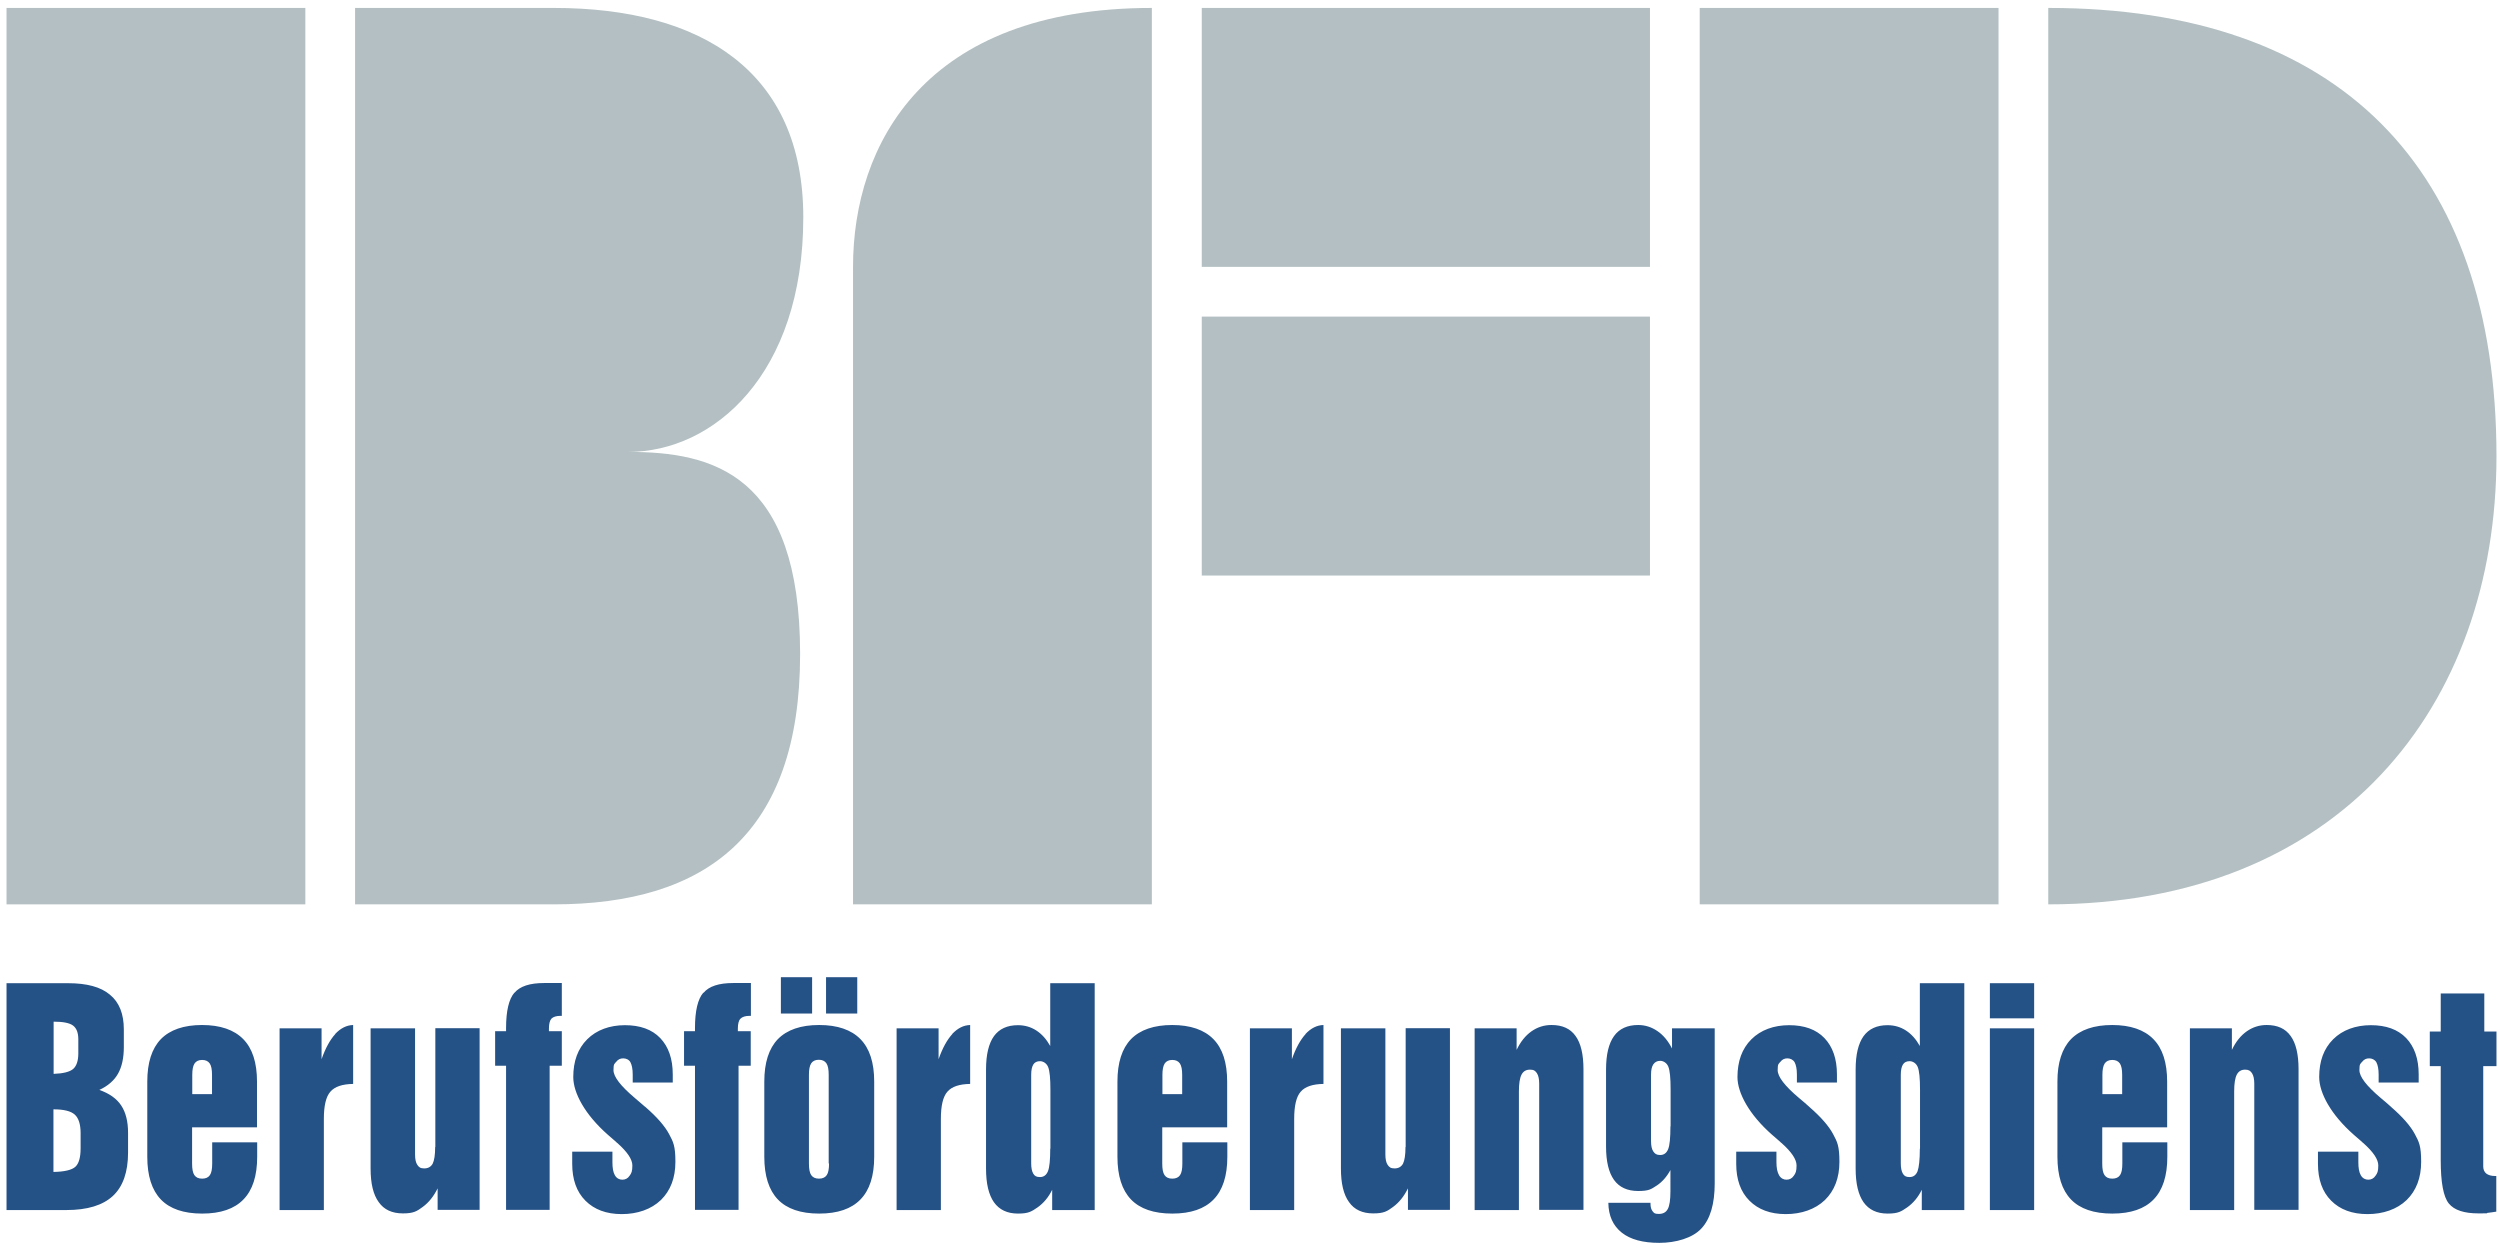
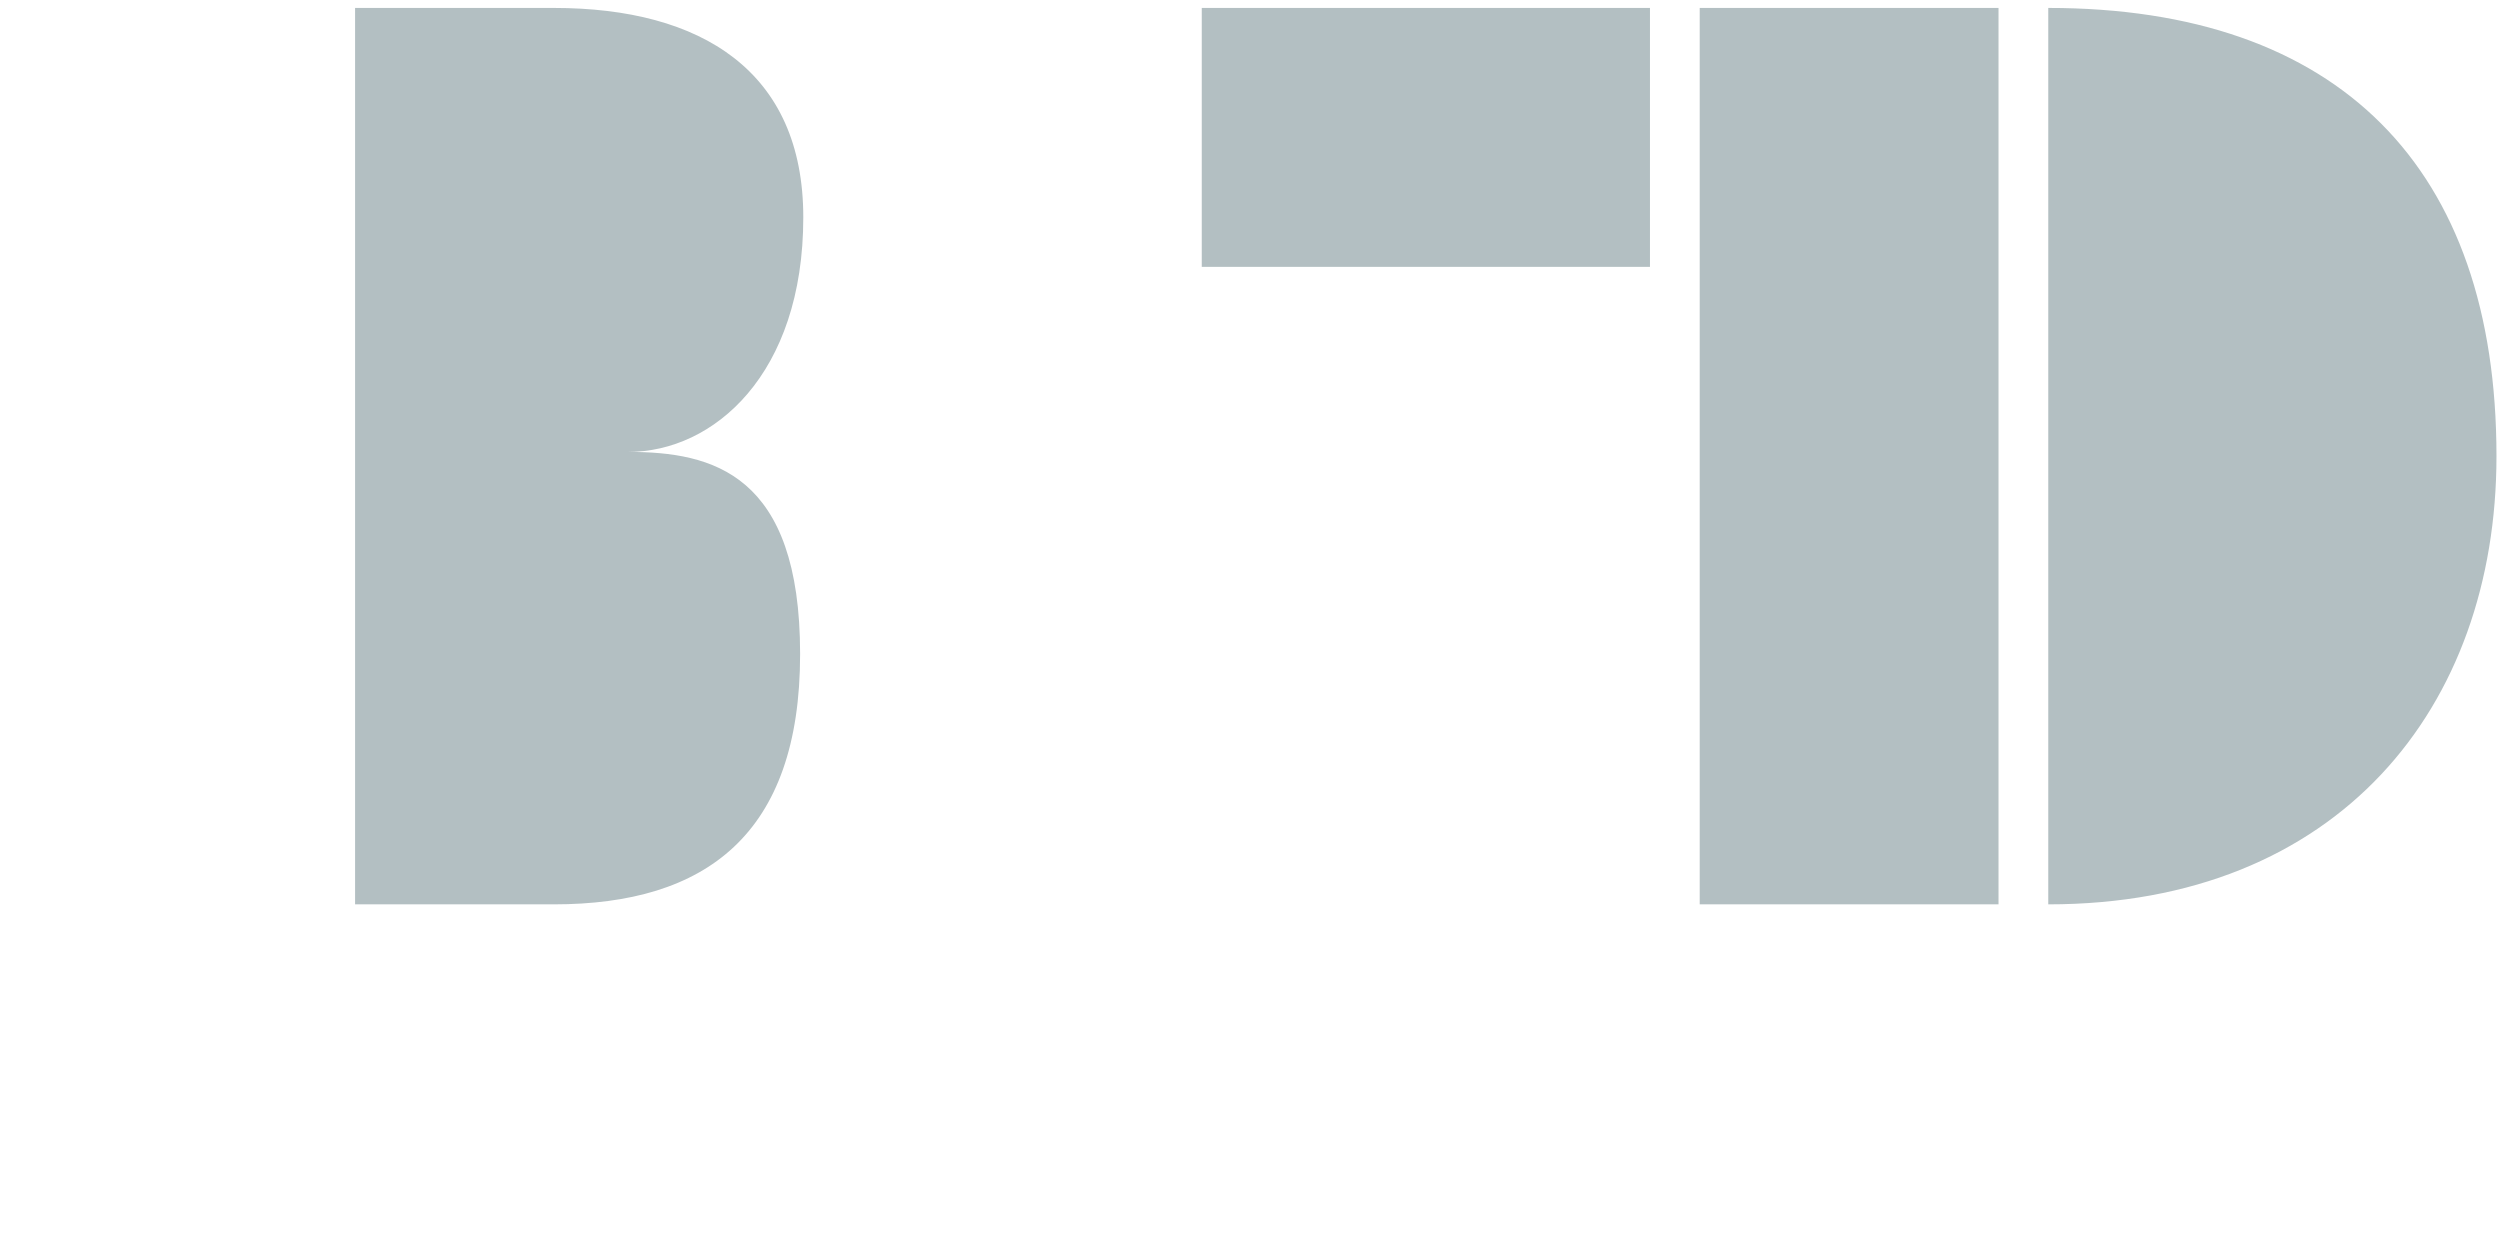
<svg xmlns="http://www.w3.org/2000/svg" version="1.1" viewBox="0 0 1417.3 708.7">
  <defs>
    <style>
      .cls-1 {
        fill: #245186;
      }

      .cls-1, .cls-2 {
        stroke-width: 0px;
      }

      .cls-2 {
        fill: #b3bfc2;
        fill-rule: evenodd;
      }
    </style>
  </defs>
  <g id="Ebene_1" data-name="Ebene 1">
-     <path class="cls-1" d="M56.3,617.9c4.8-2.2,8.4-5.3,10.6-9.2,2.2-3.9,3.3-8.9,3.3-15.1v-10c0-8.8-2.6-15.4-7.9-19.7-5.2-4.4-13.1-6.5-23.7-6.5H3.7v128.6h34c11.8,0,20.6-2.7,26.3-8,5.7-5.3,8.6-13.5,8.6-24.6v-11.2c0-6.4-1.3-11.6-3.9-15.5-2.6-3.9-6.7-6.8-12.4-8.8ZM30.3,579.2c5.4,0,9.1.7,11.1,2.2,2,1.5,3,4.1,3,7.8v8c0,4.2-1,7.1-2.9,8.8-2,1.7-5.7,2.6-11.1,2.8v-29.6ZM45.7,651c0,5.2-1,8.7-3,10.5-2,1.8-6.2,2.8-12.4,2.9v-35.5c5.9,0,9.9,1,12.1,3,2.2,2,3.3,5.5,3.3,10.5v8.5ZM114.6,581.1c-10.4,0-18.2,2.7-23.4,8-5.1,5.3-7.7,13.3-7.7,24.1v42.6c0,10.8,2.6,18.9,7.7,24.2,5.1,5.3,12.9,8,23.4,8s18.3-2.7,23.4-8c5.2-5.3,7.8-13.4,7.8-24.2v-8.2h-25.5v12c0,3.1-.4,5.3-1.3,6.6-.9,1.3-2.3,2-4.4,2s-3.5-.7-4.4-2c-.9-1.3-1.3-3.5-1.3-6.6v-20.5h36.8v-25.9c0-10.8-2.6-18.8-7.8-24.1-5.2-5.3-13-8-23.4-8ZM120.3,620.3h-11.3v-10.9c0-3,.4-5.1,1.3-6.5.9-1.3,2.3-2,4.3-2s3.4.7,4.3,2c.9,1.3,1.3,3.5,1.3,6.5v10.9ZM190.1,586.2c-3,3.3-5.6,8-7.8,14.3v-17.5h-23.8v103h25.1v-51.7c0-7.4,1.2-12.6,3.7-15.4,2.5-2.9,6.8-4.3,12.9-4.4v-33.4c-3.7.1-7.1,1.8-10.2,5.1ZM246.7,650.3c0,4.4-.5,7.6-1.4,9.4-1,1.8-2.6,2.7-4.8,2.7s-3-.7-3.9-2c-.9-1.3-1.3-3.3-1.3-5.9v-71.5h-25.2v79.5c0,8.4,1.5,14.8,4.6,19,3,4.3,7.6,6.4,13.7,6.4s7.9-1.2,11.3-3.7c3.4-2.5,6.2-6,8.4-10.5v12.2h23.8v-103h-25.1v67.3ZM291.6,562.8c-3.1,3.6-4.7,10.3-4.7,20v1.8h-6.2v19.6h6.2v81.7h24.7v-81.7h6.9v-19.6h-7.3v-1.5c0-2.7.5-4.6,1.4-5.6,1-1,2.7-1.6,5.2-1.6h.7v-18.6h-10c-8.1,0-13.7,1.8-16.8,5.5ZM365.4,627.2c-1.4-1.2-3.3-2.9-5.7-4.9-7.9-6.7-11.9-11.9-11.9-15.6s.5-3.5,1.6-4.8c1-1.3,2.3-1.9,3.9-1.9s3.3.7,4.1,2.2c.8,1.5,1.3,3.8,1.3,7v4.5h22.7v-4.6c0-8.8-2.4-15.7-7.1-20.6-4.7-4.9-11.4-7.3-20-7.3s-16.1,2.7-21.4,8c-5.3,5.3-7.9,12.4-7.9,21.4s6.6,21.3,19.7,32.8c1.9,1.7,3.4,3,4.5,3.9.1.2.4.4.9.8,5.6,5,8.4,9.2,8.4,12.6s-.5,4.4-1.6,5.9c-1,1.5-2.4,2.2-4.1,2.2s-3.2-.8-4.2-2.5c-1-1.7-1.4-4.2-1.4-7.4v-6h-22.8v6.9c0,8.9,2.5,15.9,7.5,20.9,5,5,11.8,7.6,20.6,7.6s16.7-2.7,22.2-8c5.4-5.3,8.2-12.5,8.2-21.6s-1.2-11.3-3.6-15.8c-2.4-4.5-6.9-9.7-13.5-15.4ZM398.7,562.8c-3.1,3.6-4.7,10.3-4.7,20v1.8h-6.2v19.6h6.2v81.7h24.7v-81.7h6.9v-19.6h-7.3v-1.5c0-2.7.5-4.6,1.5-5.6,1-1,2.7-1.6,5.2-1.6h.7v-18.6h-10c-8.1,0-13.7,1.8-16.8,5.5ZM464.4,581.1c-10.4,0-18.2,2.7-23.4,8-5.1,5.3-7.7,13.3-7.7,24.1v42.6c0,10.8,2.6,18.9,7.7,24.2,5.1,5.3,12.9,8,23.4,8s18.3-2.7,23.4-8c5.2-5.3,7.8-13.4,7.8-24.2v-42.6c0-10.8-2.6-18.8-7.8-24.1-5.2-5.3-13-8-23.4-8ZM470,659.6c0,3.1-.4,5.3-1.3,6.6-.9,1.3-2.3,2-4.4,2s-3.5-.7-4.4-2c-.9-1.3-1.3-3.5-1.3-6.6v-50.3c0-3,.4-5.1,1.3-6.5.9-1.3,2.3-2,4.3-2s3.4.7,4.3,2c.9,1.3,1.3,3.5,1.3,6.5v50.3ZM486,554h-17.7v20.6h17.7v-20.6ZM460.4,554h-17.7v20.6h17.7v-20.6ZM539.9,586.2c-3,3.3-5.6,8-7.8,14.3v-17.5h-23.8v103h25.1v-51.7c0-7.4,1.2-12.6,3.7-15.4,2.5-2.9,6.8-4.3,12.9-4.4v-33.4c-3.7.1-7.1,1.8-10.2,5.1ZM595.4,593c-2.2-3.9-4.8-6.8-7.9-8.8-3.1-2-6.6-3-10.4-3-6.1,0-10.6,2.1-13.6,6.2-3,4.2-4.5,10.5-4.5,18.9v56.2c0,8.5,1.5,14.8,4.5,19.1,3,4.2,7.5,6.4,13.6,6.4s7.7-1.2,11.1-3.5c3.4-2.4,6.2-5.7,8.3-10v11.5h24.1v-128.6h-25.2v35.6ZM595.4,651.2c0,6.3-.4,10.6-1.3,12.8-.9,2.2-2.4,3.3-4.5,3.3s-3-.6-3.8-1.9c-.8-1.3-1.2-3.3-1.2-5.9v-50.1c0-2.7.4-4.6,1.2-5.9.8-1.3,2.1-1.9,3.8-1.9s3.7,1.1,4.6,3.3c.9,2.2,1.3,6.5,1.3,12.9v33.4ZM664.6,581.1c-10.4,0-18.2,2.7-23.4,8-5.1,5.3-7.7,13.3-7.7,24.1v42.6c0,10.8,2.6,18.9,7.7,24.2,5.1,5.3,12.9,8,23.4,8s18.3-2.7,23.4-8c5.2-5.3,7.8-13.4,7.8-24.2v-8.2h-25.5v12c0,3.1-.4,5.3-1.3,6.6-.9,1.3-2.3,2-4.4,2s-3.5-.7-4.4-2c-.9-1.3-1.3-3.5-1.3-6.6v-20.5h36.8v-25.9c0-10.8-2.6-18.8-7.8-24.1-5.2-5.3-13-8-23.4-8ZM670.3,620.3h-11.3v-10.9c0-3,.4-5.1,1.3-6.5.9-1.3,2.3-2,4.3-2s3.4.7,4.3,2c.9,1.3,1.3,3.5,1.3,6.5v10.9ZM740.2,586.2c-3,3.3-5.6,8-7.8,14.3v-17.5h-23.8v103h25.1v-51.7c0-7.4,1.2-12.6,3.7-15.4,2.5-2.9,6.8-4.3,12.9-4.4v-33.4c-3.7.1-7.1,1.8-10.2,5.1ZM796.8,650.3c0,4.4-.5,7.6-1.4,9.4-1,1.8-2.6,2.7-4.8,2.7s-3-.7-3.9-2c-.9-1.3-1.3-3.3-1.3-5.9v-71.5h-25.2v79.5c0,8.4,1.5,14.8,4.6,19,3,4.3,7.6,6.4,13.7,6.4s7.9-1.2,11.3-3.7c3.4-2.5,6.2-6,8.4-10.5v12.2h23.8v-103h-25.1v67.3ZM879.5,581.1c-4.1,0-7.9,1.2-11.3,3.6-3.4,2.4-6.2,5.9-8.4,10.5v-12.2h-23.8v103h25.1v-67.3c0-4.4.5-7.6,1.5-9.5,1-1.9,2.6-2.8,4.8-2.8s3,.7,3.9,2c.9,1.4,1.3,3.4,1.3,6v71.5h25.1v-79.7c0-8.5-1.5-14.8-4.5-18.9-3-4.2-7.5-6.2-13.6-6.2ZM948,594.6c-2.2-4.3-4.9-7.7-8.3-10-3.3-2.3-7-3.5-11-3.5-6.1,0-10.7,2.1-13.7,6.3-3,4.2-4.5,10.5-4.5,18.9v43.7c0,8.4,1.5,14.7,4.5,18.9,3,4.2,7.6,6.3,13.7,6.3s7.3-1,10.4-3c3.1-2,5.8-5,7.9-8.9v12.1c0,4.8-.5,8.2-1.5,10-1,1.9-2.7,2.8-5.1,2.8s-2.7-.5-3.5-1.5c-.8-1-1.2-2.4-1.2-4.3v-.5h-23.9c.1,7.4,2.7,13,7.6,16.9,4.9,3.9,12,5.8,21.3,5.8s18.8-2.7,23.8-8.1c5.1-5.4,7.6-14,7.6-25.7v-87.8h-24.2v11.6ZM947,638.6c0,6.4-.4,10.7-1.3,12.9-.9,2.2-2.4,3.3-4.5,3.3s-3-.7-3.9-2c-.9-1.3-1.3-3.3-1.3-5.9v-37.6c0-2.6.4-4.6,1.3-5.9.9-1.3,2.2-2,3.9-2s3.7,1.1,4.6,3.3c.9,2.2,1.3,6.5,1.3,12.9v20.9ZM1025.4,627.2c-1.3-1.2-3.3-2.9-5.7-4.9-7.9-6.7-11.9-11.9-11.9-15.6s.5-3.5,1.6-4.8c1-1.3,2.3-1.9,3.9-1.9s3.2.7,4.1,2.2c.8,1.5,1.3,3.8,1.3,7v4.5h22.7v-4.6c0-8.8-2.4-15.7-7.1-20.6-4.7-4.9-11.4-7.3-20-7.3s-16.1,2.7-21.4,8c-5.3,5.3-7.9,12.4-7.9,21.4s6.6,21.3,19.7,32.8c1.9,1.7,3.4,3,4.5,3.9.1.2.4.4.9.8,5.6,5,8.4,9.2,8.4,12.6s-.5,4.4-1.6,5.9c-1,1.5-2.4,2.2-4.1,2.2s-3.2-.8-4.2-2.5c-1-1.7-1.5-4.2-1.5-7.4v-6h-22.8v6.9c0,8.9,2.5,15.9,7.5,20.9,5,5,11.8,7.6,20.6,7.6s16.7-2.7,22.2-8c5.4-5.3,8.2-12.5,8.2-21.6s-1.2-11.3-3.6-15.8c-2.4-4.5-6.9-9.7-13.5-15.4ZM1088.4,593c-2.2-3.9-4.8-6.8-7.9-8.8-3.1-2-6.6-3-10.4-3-6.1,0-10.6,2.1-13.6,6.2-3,4.2-4.5,10.5-4.5,18.9v56.2c0,8.5,1.5,14.8,4.5,19.1,3,4.2,7.5,6.4,13.6,6.4s7.7-1.2,11.1-3.5c3.4-2.4,6.2-5.7,8.3-10v11.5h24.1v-128.6h-25.2v35.6ZM1088.4,651.2c0,6.3-.5,10.6-1.3,12.8-.9,2.2-2.4,3.3-4.5,3.3s-3-.6-3.8-1.9c-.8-1.3-1.2-3.3-1.2-5.9v-50.1c0-2.7.4-4.6,1.2-5.9.8-1.3,2.1-1.9,3.8-1.9s3.7,1.1,4.6,3.3c.9,2.2,1.3,6.5,1.3,12.9v33.4ZM1128.1,686h25.1v-103h-25.1v103ZM1128.1,577.3h25.1v-19.9h-25.1v19.9ZM1197.5,581.1c-10.4,0-18.2,2.7-23.4,8-5.1,5.3-7.7,13.3-7.7,24.1v42.6c0,10.8,2.6,18.9,7.7,24.2,5.1,5.3,12.9,8,23.4,8s18.3-2.7,23.4-8c5.2-5.3,7.8-13.4,7.8-24.2v-8.2h-25.5v12c0,3.1-.4,5.3-1.3,6.6-.9,1.3-2.3,2-4.4,2s-3.5-.7-4.4-2c-.9-1.3-1.3-3.5-1.3-6.6v-20.5h36.8v-25.9c0-10.8-2.6-18.8-7.8-24.1-5.2-5.3-13-8-23.4-8ZM1203.2,620.3h-11.3v-10.9c0-3,.4-5.1,1.3-6.5.9-1.3,2.3-2,4.3-2s3.4.7,4.3,2c.9,1.3,1.3,3.5,1.3,6.5v10.9ZM1285,581.1c-4.1,0-7.9,1.2-11.3,3.6-3.4,2.4-6.2,5.9-8.4,10.5v-12.2h-23.8v103h25.1v-67.3c0-4.4.5-7.6,1.5-9.5,1-1.9,2.6-2.8,4.7-2.8s3,.7,3.9,2c.9,1.4,1.3,3.4,1.3,6v71.5h25.1v-79.7c0-8.5-1.5-14.8-4.5-18.9-3-4.2-7.5-6.2-13.6-6.2ZM1355.2,627.2c-1.3-1.2-3.3-2.9-5.7-4.9-7.9-6.7-11.9-11.9-11.9-15.6s.5-3.5,1.6-4.8c1-1.3,2.3-1.9,3.9-1.9s3.2.7,4.1,2.2c.8,1.5,1.3,3.8,1.3,7v4.5h22.7v-4.6c0-8.8-2.4-15.7-7.1-20.6-4.7-4.9-11.4-7.3-20-7.3s-16.1,2.7-21.4,8c-5.3,5.3-7.9,12.4-7.9,21.4s6.6,21.3,19.7,32.8c1.9,1.7,3.4,3,4.5,3.9.1.2.4.4.9.8,5.6,5,8.4,9.2,8.4,12.6s-.5,4.4-1.6,5.9c-1,1.5-2.4,2.2-4.1,2.2s-3.2-.8-4.2-2.5c-1-1.7-1.4-4.2-1.4-7.4v-6h-22.9v6.9c0,8.9,2.5,15.9,7.5,20.9,5,5,11.8,7.6,20.6,7.6s16.7-2.7,22.2-8c5.4-5.3,8.2-12.5,8.2-21.6s-1.2-11.3-3.6-15.8c-2.4-4.5-6.9-9.7-13.5-15.4ZM1415.3,604.4v-19.6h-6.9v-21.6h-24.7v21.6h-6.2v19.6h6.2v53.3c0,12.6,1.5,20.8,4.6,24.6,3.1,3.8,8.7,5.6,16.9,5.6s3.4,0,5-.3c1.7-.2,3.3-.4,5-.7v-20.2h-.7c-2.2,0-3.8-.5-5-1.4-1.1-.9-1.7-2.3-1.7-4v-56.9h7.3Z" />
-   </g>
+     </g>
  <g id="Ebene_2" data-name="Ebene 2">
    <g>
      <path class="cls-2" d="M455.4,123.2c0-82.7-57.6-118.7-141.4-118.7s-60.3,0-112.7,0v508.2h112.7c86,0,139.6-39.5,139.6-141.9s-49.8-114.6-97.4-114.6c48.3,0,99.2-43.9,99.2-133ZM681.3,151.3h254.1V4.5h-254.1v146.8ZM963.6,512.7h169.4V4.5h-169.4v508.2ZM1161.2,4.5v508.2c164.5,0,254.1-111.7,254.1-254.1,0-163.9-89.6-254.1-254.1-254.1Z" />
-       <path class="cls-2" d="M681.3,179.5v146.8c62.7,0,254.1,0,254.1,0v-146.8h-254.1Z" />
-       <path class="cls-2" d="M483.6,151.3v361.4h169.4V4.5c-128.9,0-169.4,77.5-169.4,146.8Z" />
-       <path class="cls-2" d="M3.7,4.5v508.2h169.4V4.5H3.7Z" />
    </g>
  </g>
</svg>